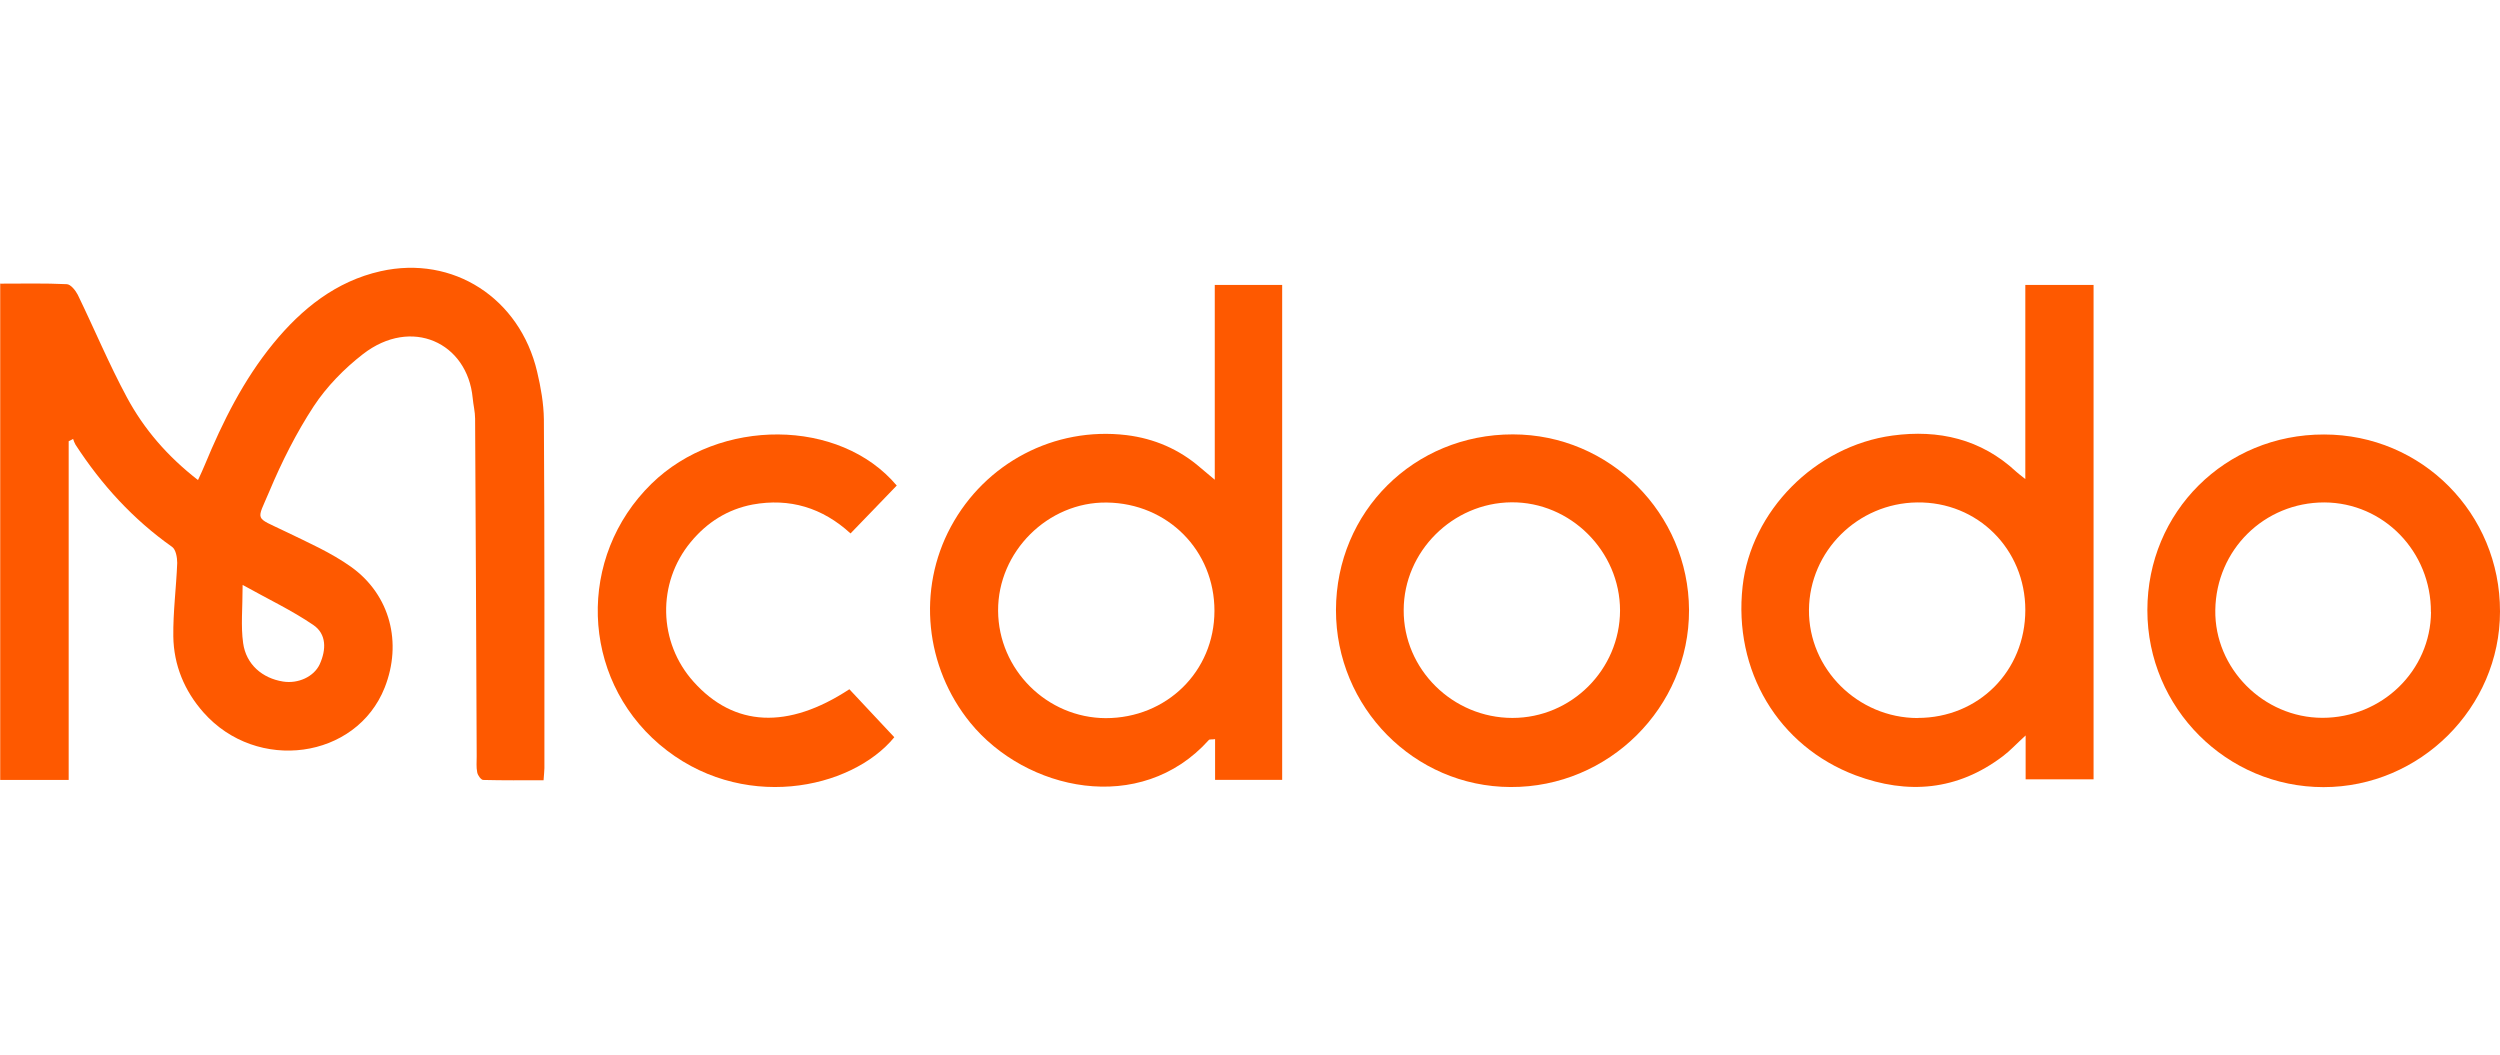
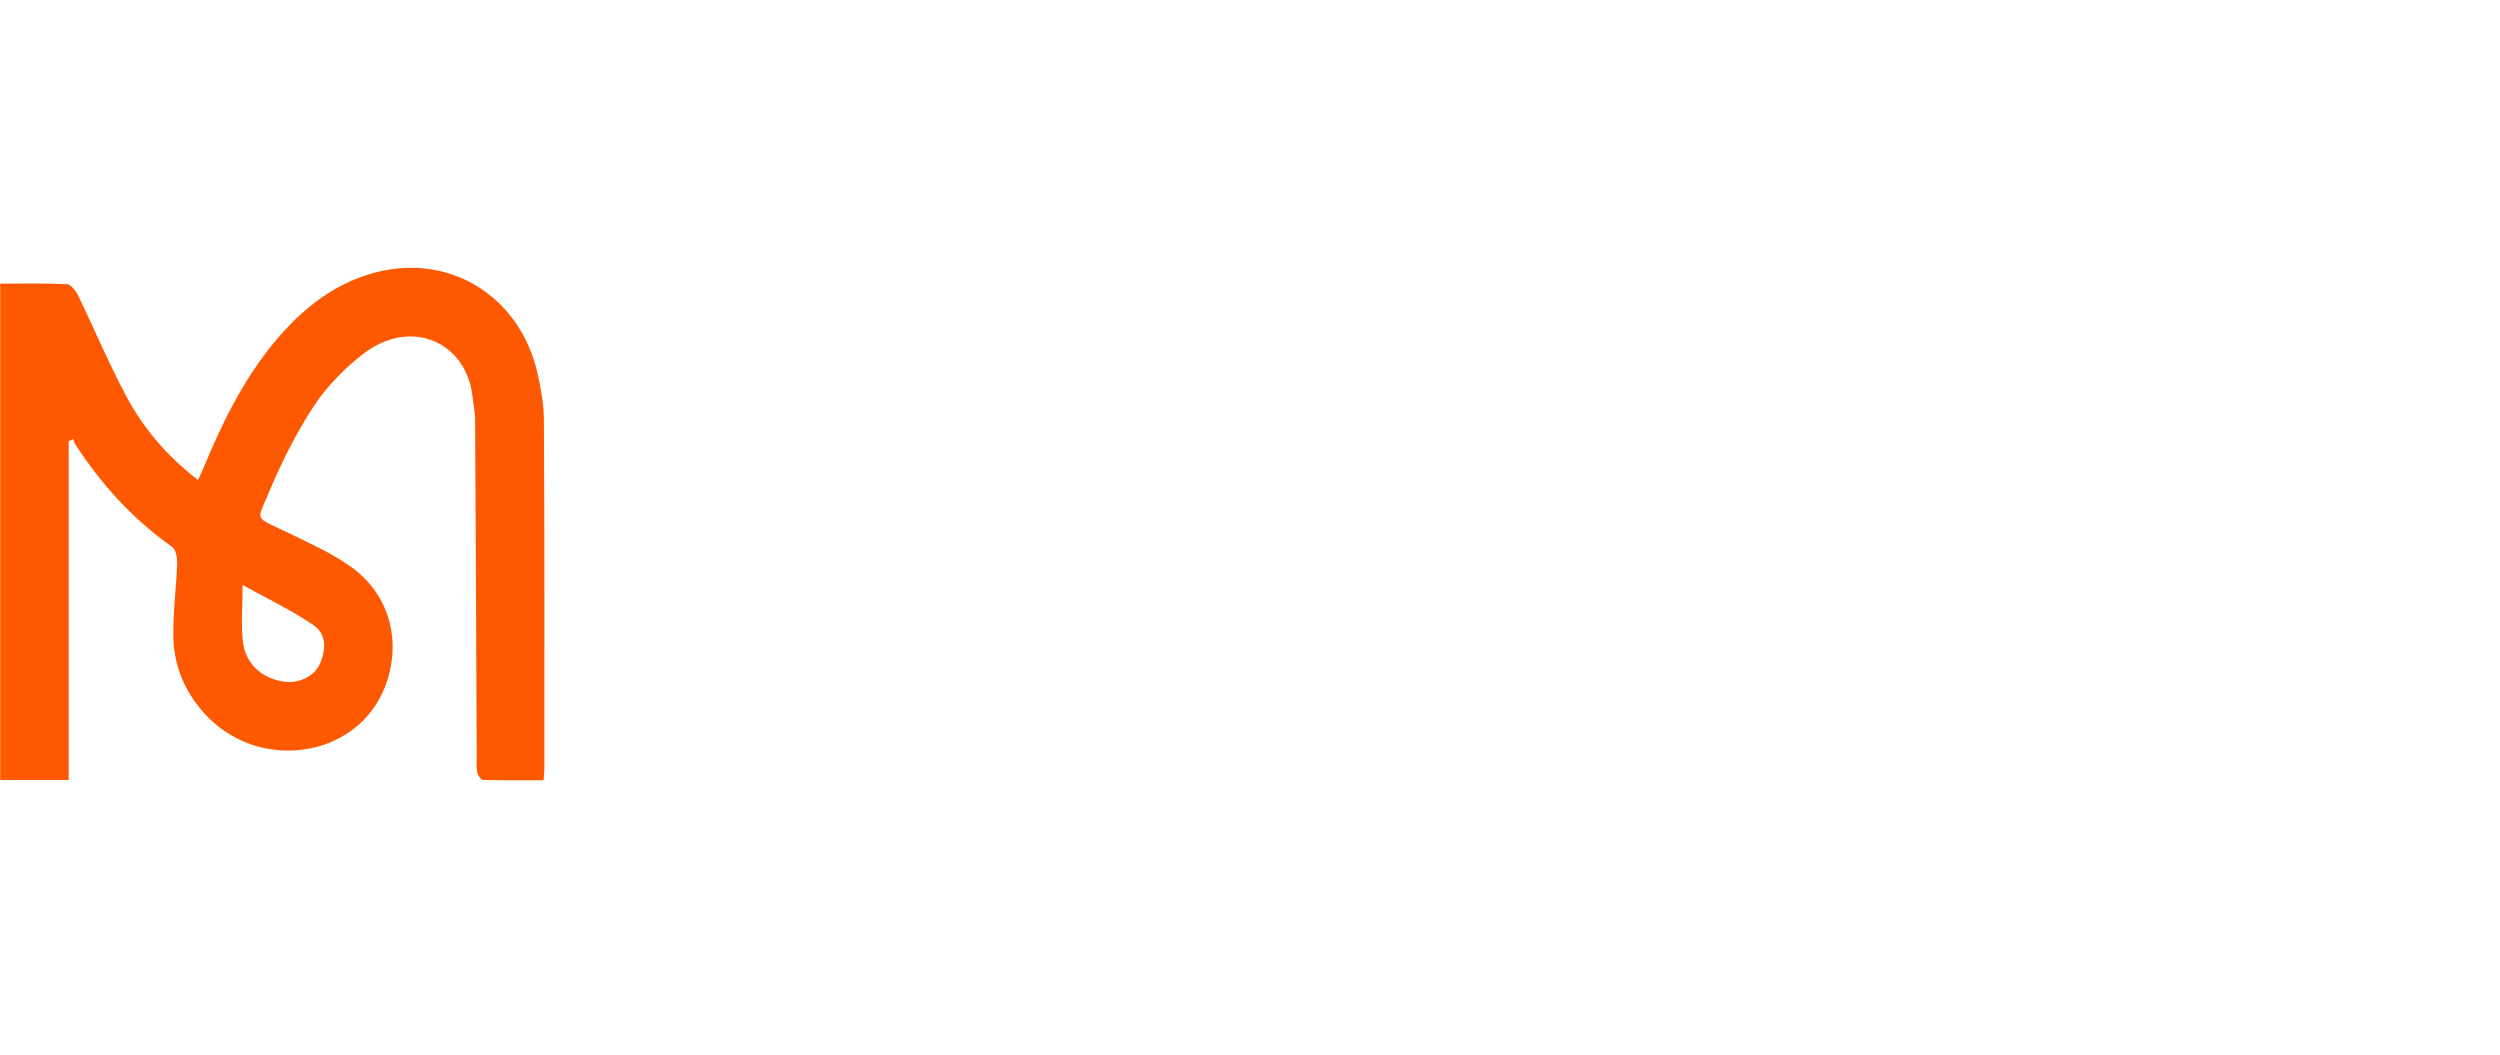
<svg xmlns="http://www.w3.org/2000/svg" id="Warstwa_1" width="237" height="100" viewBox="0 0 237 100">
  <defs>
    <style>.cls-1{fill:#fe5900;}</style>
  </defs>
  <path class="cls-1" d="m0,26.89c2.17,0,4.25-.05,6.32.05.37,0,.84.59,1.05,1,1.57,3.24,2.96,6.57,4.66,9.73,1.62,3.01,3.83,5.58,6.74,7.84.27-.59.47-1,.65-1.45,1.7-4.1,3.66-8.04,6.49-11.5,2.69-3.29,5.95-5.9,10.18-6.85,6.87-1.54,13.19,2.56,14.83,9.53.35,1.47.62,3.01.64,4.51.07,11.03.05,22.05.05,33.08,0,.3-.05.6-.08,1.14-1.91,0-3.81.02-5.72-.03-.2,0-.52-.43-.57-.72-.1-.48-.05-1-.05-1.52-.05-10.66-.08-21.34-.15-32.01,0-.65-.17-1.3-.23-1.96-.5-5.25-5.8-7.72-10.4-4.16-1.77,1.37-3.44,3.08-4.66,4.93-1.65,2.52-3.04,5.28-4.21,8.07-1.22,2.91-1.47,2.37,1.5,3.81,2.14,1.04,4.36,2.01,6.27,3.38,3.69,2.66,4.83,7.19,3.16,11.42-2.69,6.8-12.12,8.09-17.18,2.36-1.82-2.06-2.82-4.5-2.86-7.2-.03-2.32.28-4.65.37-6.97,0-.52-.13-1.27-.48-1.52-3.71-2.62-6.7-5.9-9.16-9.69-.1-.17-.17-.37-.23-.55-.13.08-.27.15-.42.22v32.11H.02V26.91H0v-.02Zm23,28.58c0,2.21-.18,3.88.05,5.5.28,2.02,1.82,3.33,3.78,3.64,1.42.23,2.93-.45,3.48-1.64.62-1.37.67-2.86-.62-3.73-2.01-1.37-4.23-2.42-6.69-3.79h0v.02Z" />
-   <path class="cls-1" d="m121.52,73.93h-6.33v-3.86c-.32.05-.52,0-.59.08-6.49,7.24-17.37,4.81-22.62-1.64-4.28-5.27-5.05-12.62-1.84-18.57,3.26-6.05,9.81-9.51,16.65-8.69,2.62.32,5,1.34,7,3.08.33.28.69.57,1.37,1.15v-18.47h6.39v46.92h-.03Zm-16.7-5.85c5.78,0,10.3-4.43,10.31-10.16s-4.43-10.21-10.21-10.28c-5.58-.07-10.33,4.66-10.3,10.26.03,5.58,4.63,10.16,10.21,10.18,0,0-.02,0-.02,0Z" />
-   <path class="cls-1" d="m192,45.43v-18.42h6.47v46.87h-6.44v-4.16c-.92.84-1.49,1.47-2.16,1.97-4.3,3.26-9.01,3.66-13.96,1.81-7.35-2.77-11.6-9.93-10.71-17.92.79-7.1,6.84-13.29,14.21-14.29,4.36-.59,8.39.32,11.73,3.43.18.17.37.3.87.7h0l-.02.02Zm-10.2,22.63c5.77,0,10.2-4.45,10.2-10.23s-4.53-10.28-10.26-10.2c-5.62.07-10.2,4.61-10.25,10.18-.05,5.6,4.63,10.25,10.3,10.26h0l.02-.02Z" />
-   <path class="cls-1" d="m203.57,57.85c0-9.33,7.39-16.68,16.75-16.66,9.28,0,16.7,7.49,16.68,16.78,0,9.11-7.57,16.65-16.73,16.65s-16.7-7.47-16.7-16.77Zm26.88.18c.03-5.73-4.48-10.38-10.11-10.4-5.68,0-10.25,4.48-10.33,10.21-.08,5.52,4.56,10.2,10.15,10.21,5.65,0,10.26-4.46,10.3-10.03h0Z" />
-   <path class="cls-1" d="m126.65,57.83c.02-9.33,7.4-16.66,16.77-16.65,9.18,0,16.66,7.49,16.7,16.65.03,9.23-7.62,16.83-16.92,16.78-9.14-.03-16.56-7.56-16.55-16.78h0Zm16.73,10.23c5.6,0,10.18-4.58,10.2-10.18,0-5.62-4.7-10.31-10.3-10.26-5.57.05-10.2,4.66-10.21,10.21-.03,5.62,4.65,10.23,10.31,10.23h0Z" />
-   <path class="cls-1" d="m85.03,46.01c-1.49,1.54-2.89,3.01-4.4,4.56-2.66-2.44-5.77-3.38-9.28-2.74-2.37.45-4.33,1.69-5.87,3.56-3.21,3.88-3.09,9.51.28,13.25,3.84,4.28,8.93,4.53,14.76.7,1.4,1.5,2.82,3.01,4.26,4.55-4.06,4.96-14.59,7.22-22.28.67-7.47-6.39-7.82-17.77-.74-24.7,6.44-6.3,17.87-6.22,23.25.17h0v-.02Z" />
</svg>